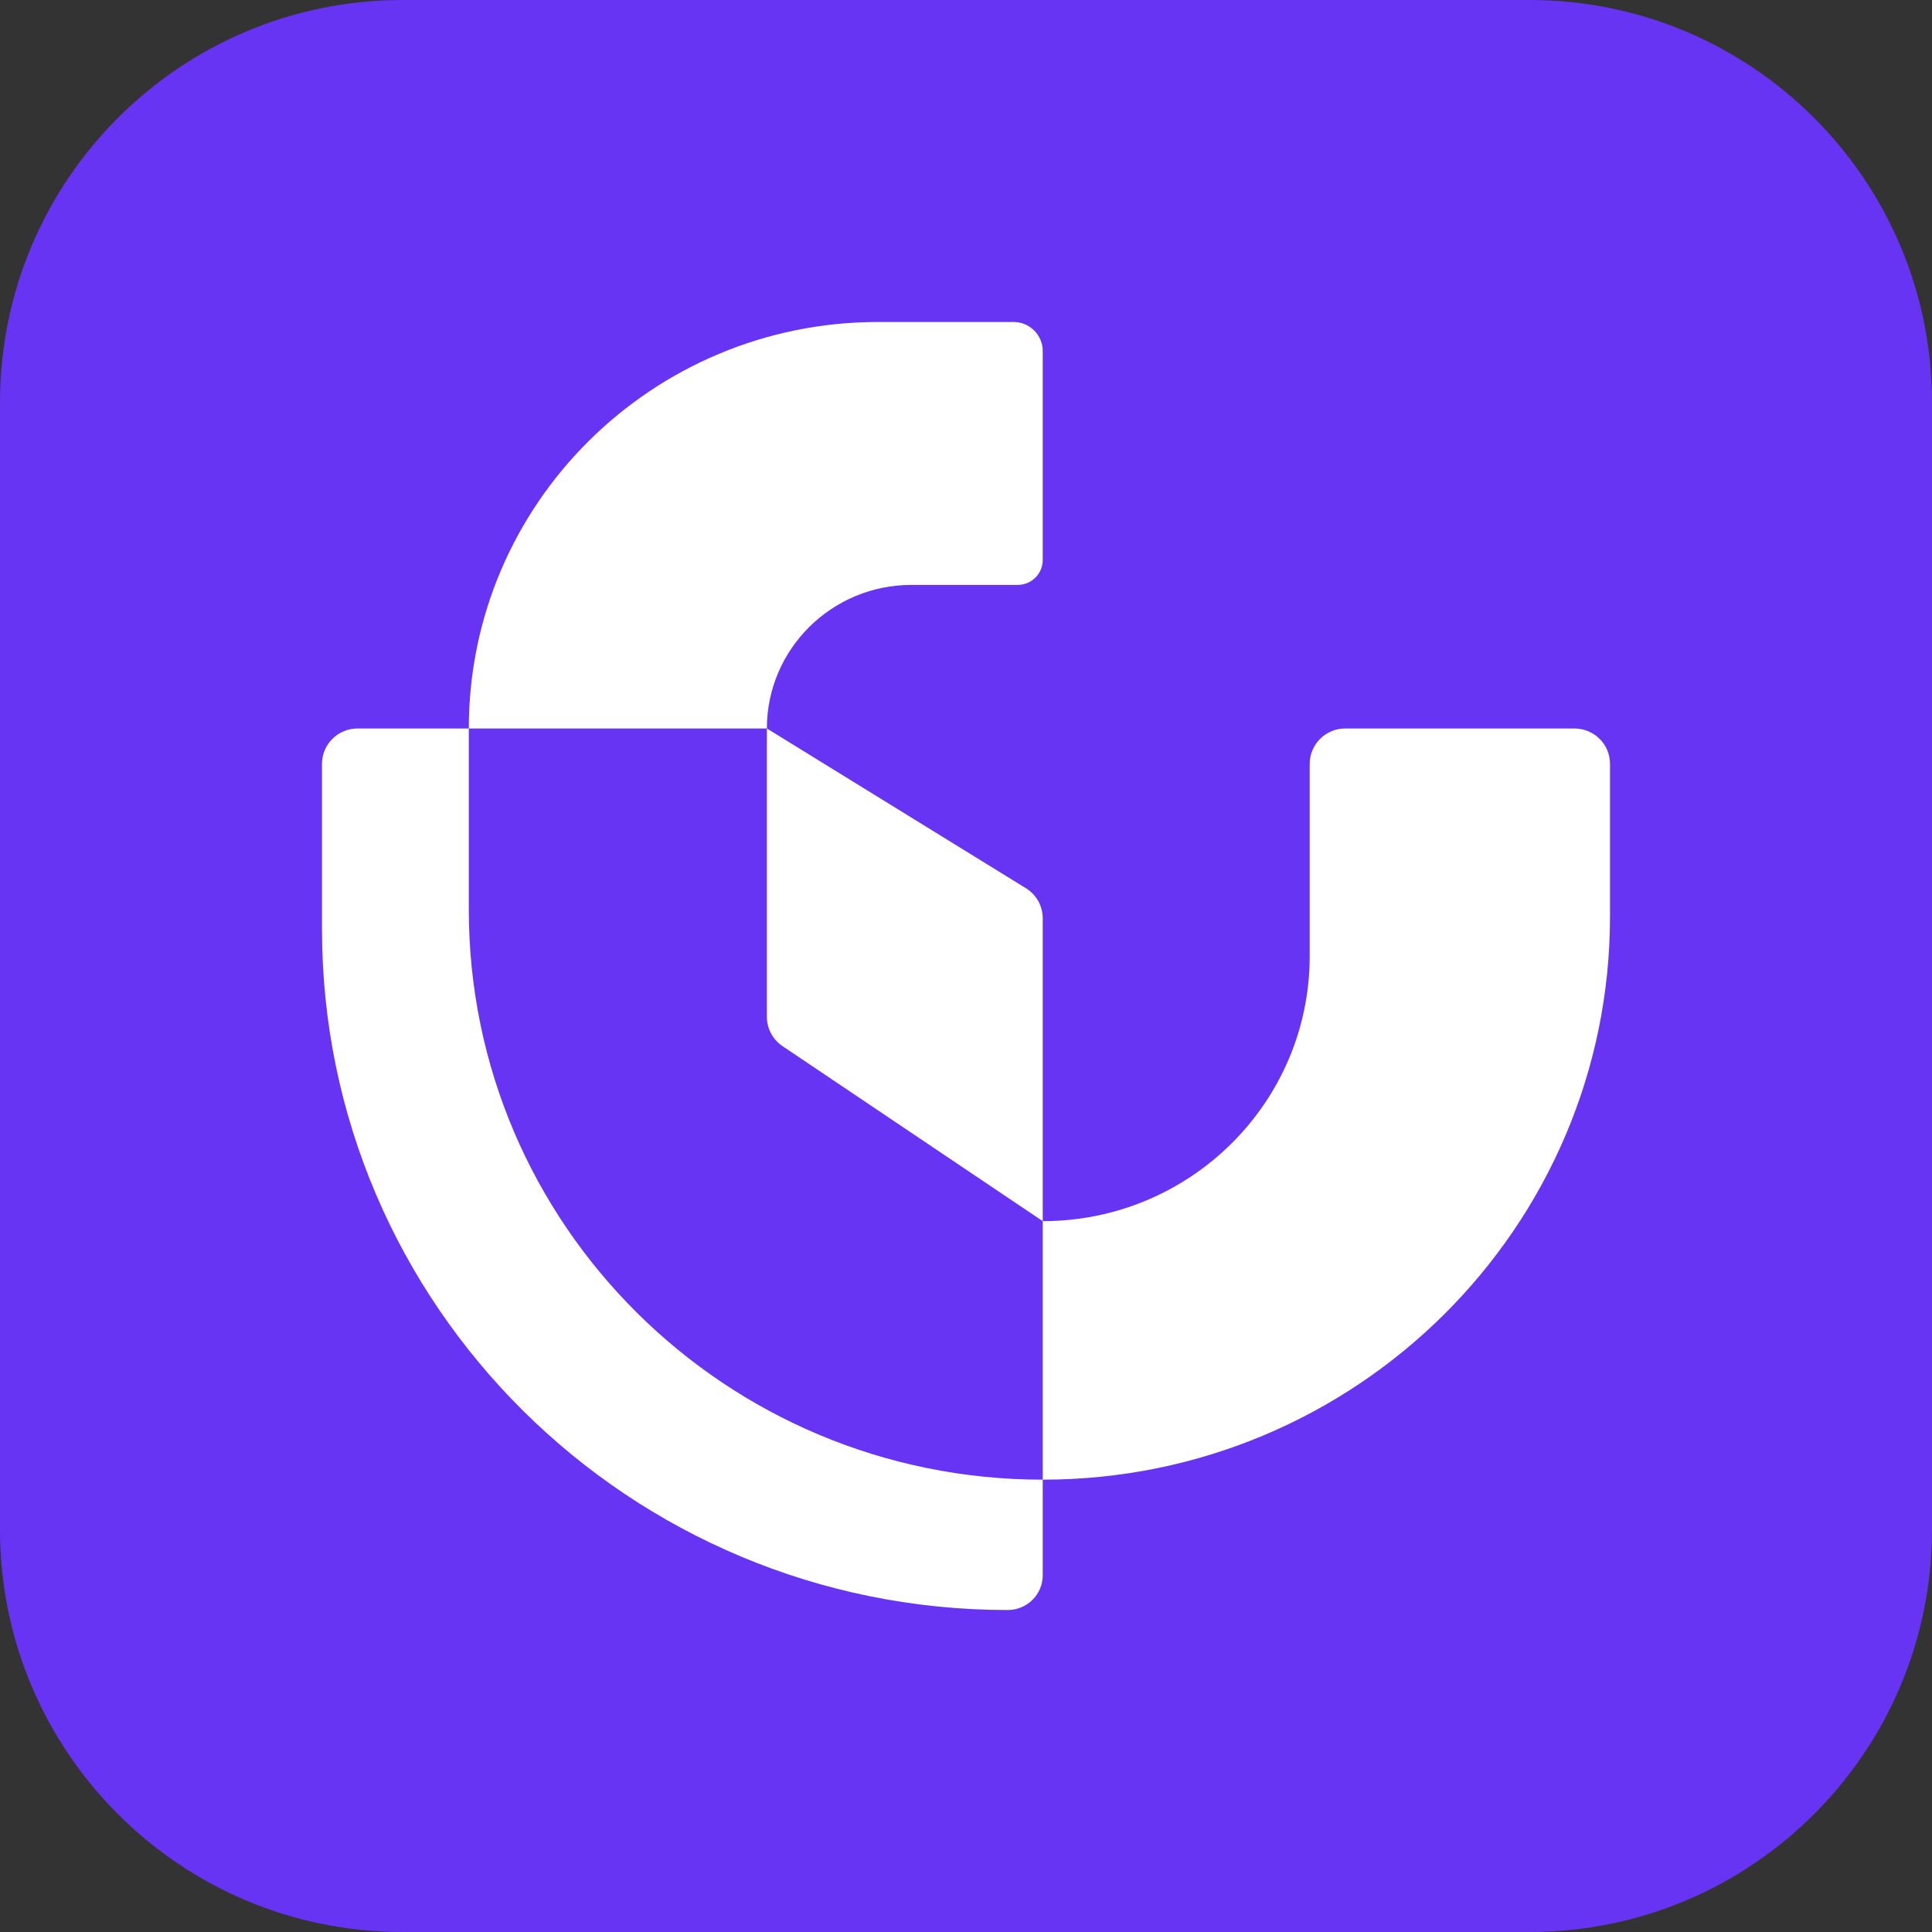
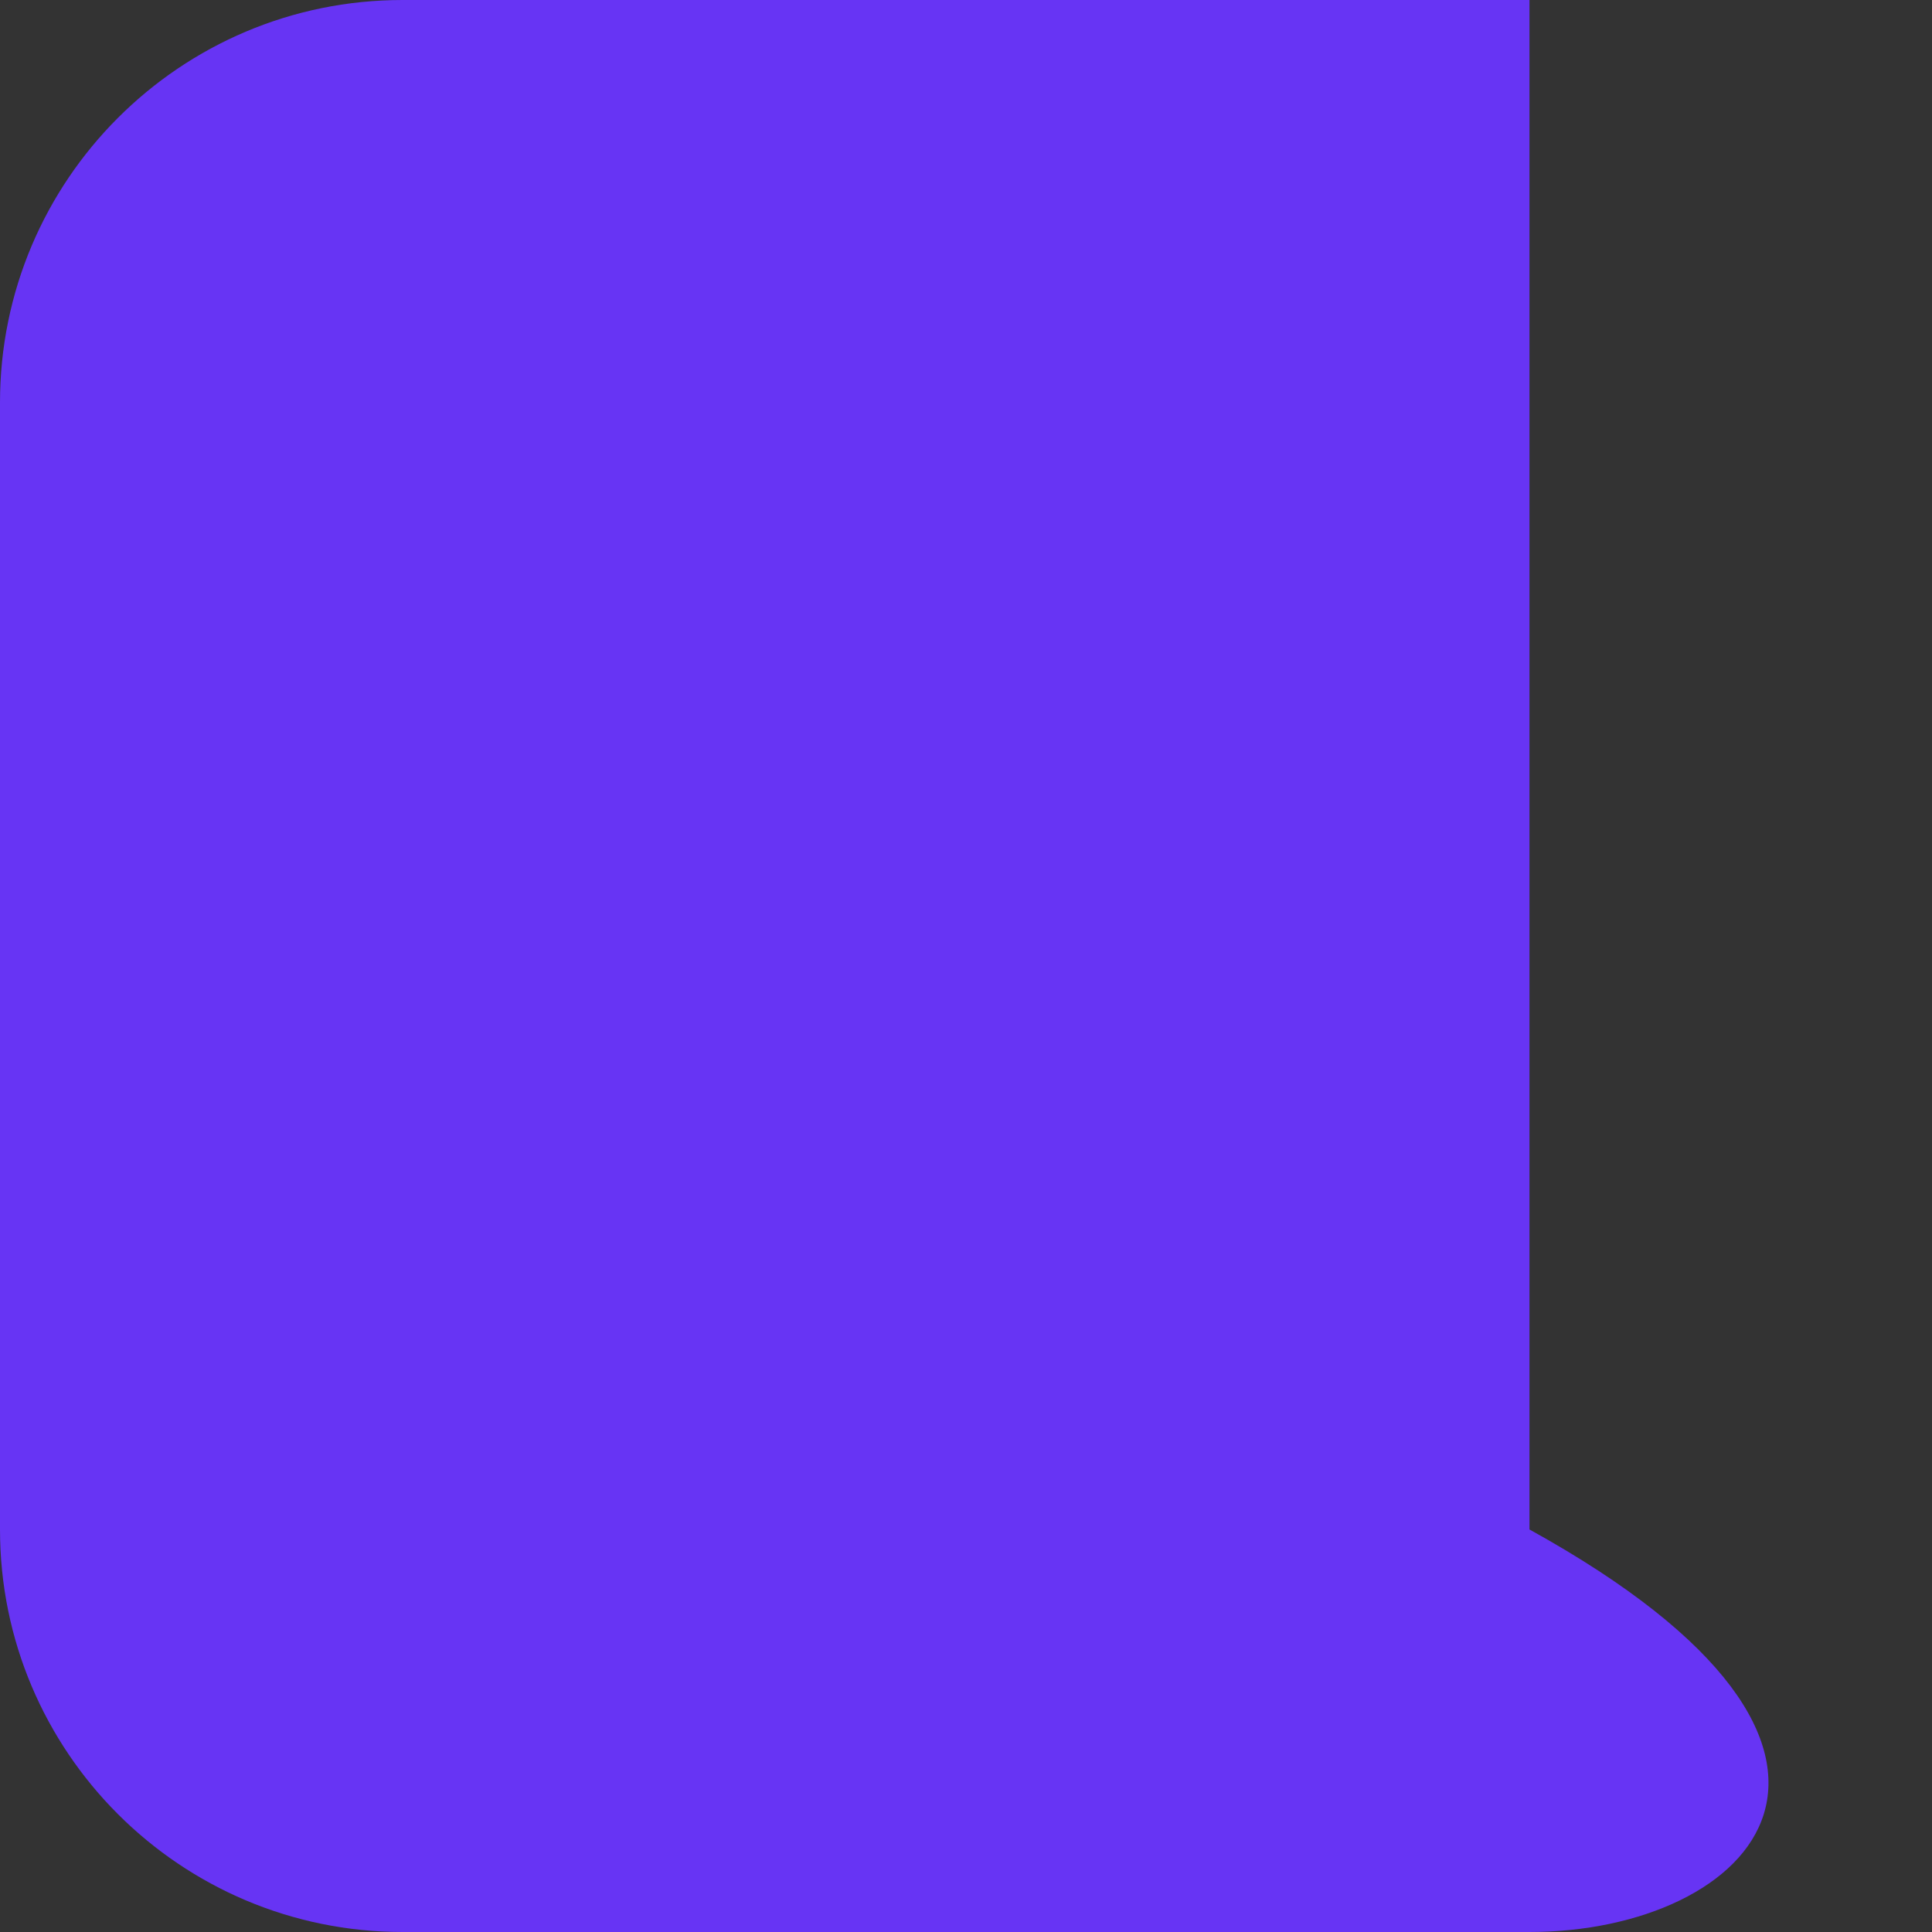
<svg xmlns="http://www.w3.org/2000/svg" width="32" height="32" viewBox="0 0 32 32" fill="none">
  <rect x="0" y="0" width="32" height="32" fill="#333333" stroke="none" />
  <g clip-path="url(#clip0_103_23)">
    <g clip-path="url(#clip1_103_23)">
-       <path d="M0 6.667C0 2.985 2.985 0 6.667 0H25.333C29.015 0 32 2.985 32 6.667V25.333C32 29.015 29.015 32 25.333 32H6.667C2.985 32 0 29.015 0 25.333V6.667Z" fill="#6734F4" />
-       <path fill-rule="evenodd" clip-rule="evenodd" d="M26.077 12.066H22.282C21.956 12.066 21.693 12.328 21.693 12.652V15.835C21.693 18.26 19.713 20.226 17.271 20.226V15.21C17.271 15.007 17.166 14.819 16.993 14.712L12.702 12.066C12.702 10.753 13.775 9.688 15.097 9.688H16.856C17.085 9.688 17.271 9.503 17.271 9.275V5.814C17.271 5.549 17.054 5.333 16.787 5.333H14.545C10.8 5.333 7.765 8.348 7.765 12.066H5.923C5.597 12.066 5.333 12.328 5.333 12.652V15.386C5.333 21.616 10.419 26.667 16.692 26.667C17.012 26.667 17.271 26.409 17.271 26.092V24.508C22.46 24.508 26.667 20.33 26.667 15.177V12.652C26.667 12.328 26.403 12.066 26.077 12.066ZM17.271 24.508C12.021 24.508 7.765 20.281 7.765 15.067V12.066H12.702V16.842C12.702 17.036 12.799 17.218 12.961 17.327L17.271 20.226V24.508Z" fill="white" />
+       <path d="M0 6.667C0 2.985 2.985 0 6.667 0H25.333V25.333C32 29.015 29.015 32 25.333 32H6.667C2.985 32 0 29.015 0 25.333V6.667Z" fill="#6734F4" />
    </g>
  </g>
  <defs>
    <clipPath id="clip0_103_23">
      <rect width="32" height="32" fill="white" />
    </clipPath>
    <clipPath id="clip1_103_23">
      <rect width="32" height="32" fill="white" />
    </clipPath>
  </defs>
</svg>